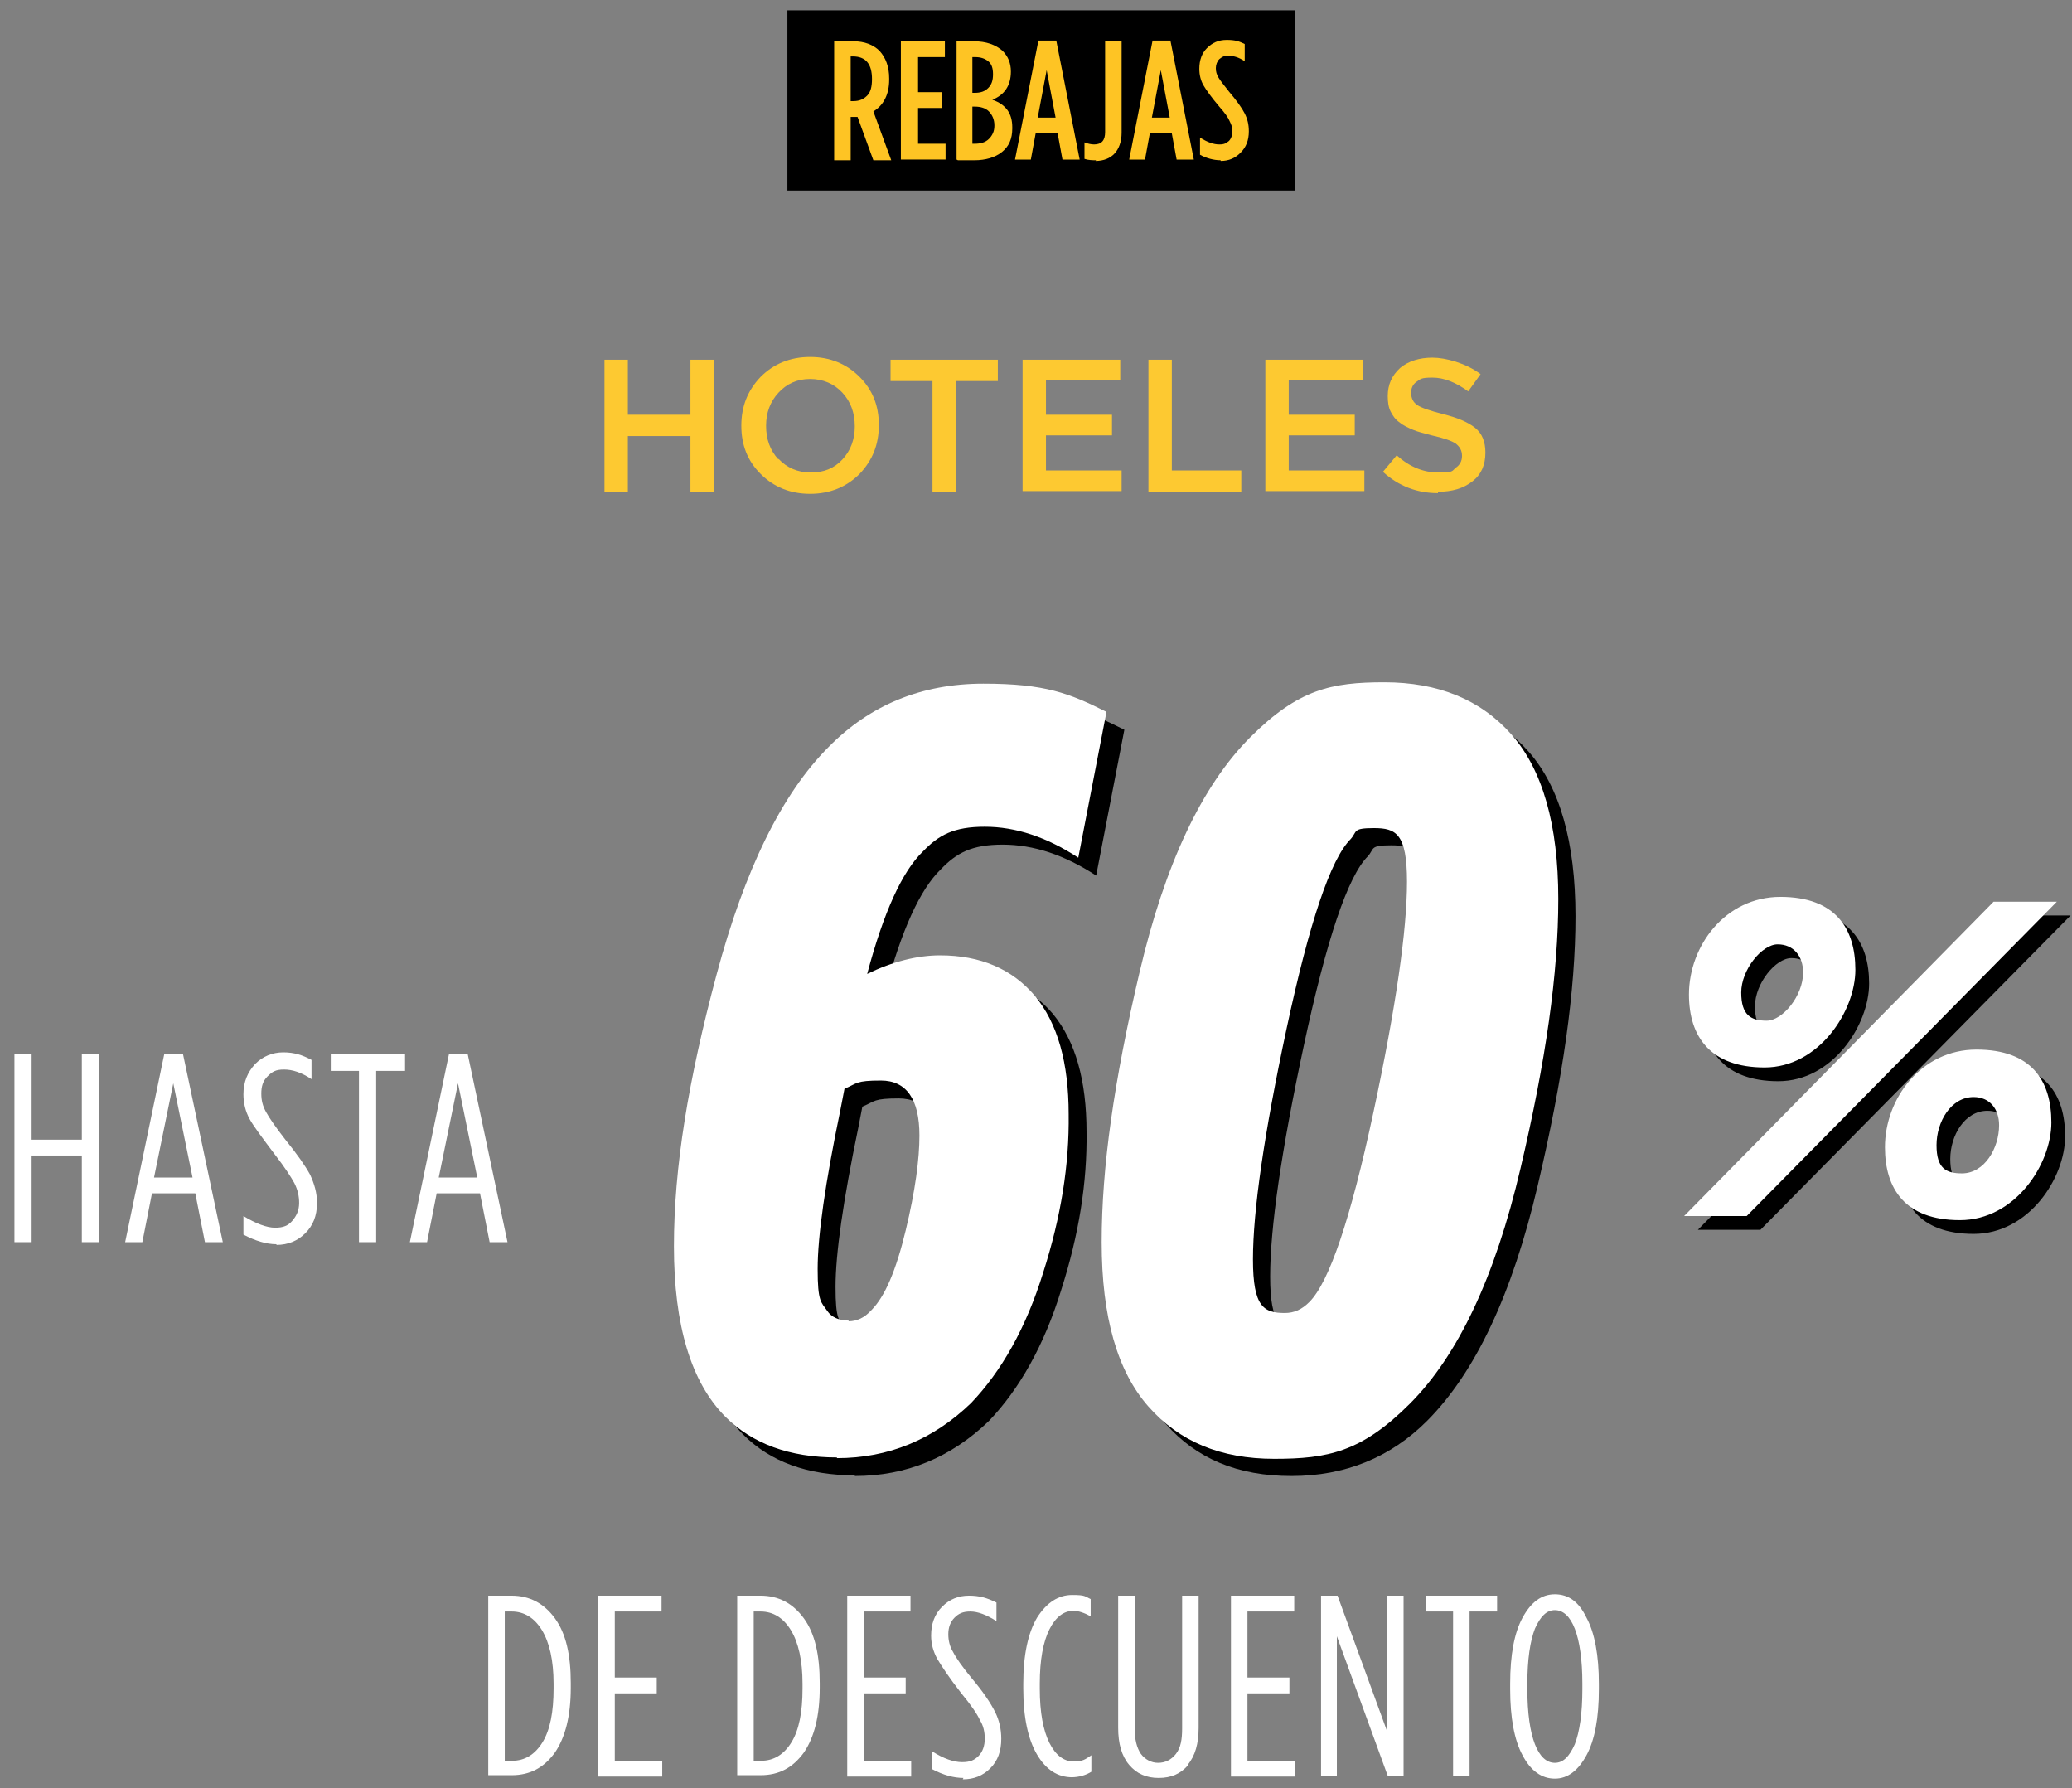
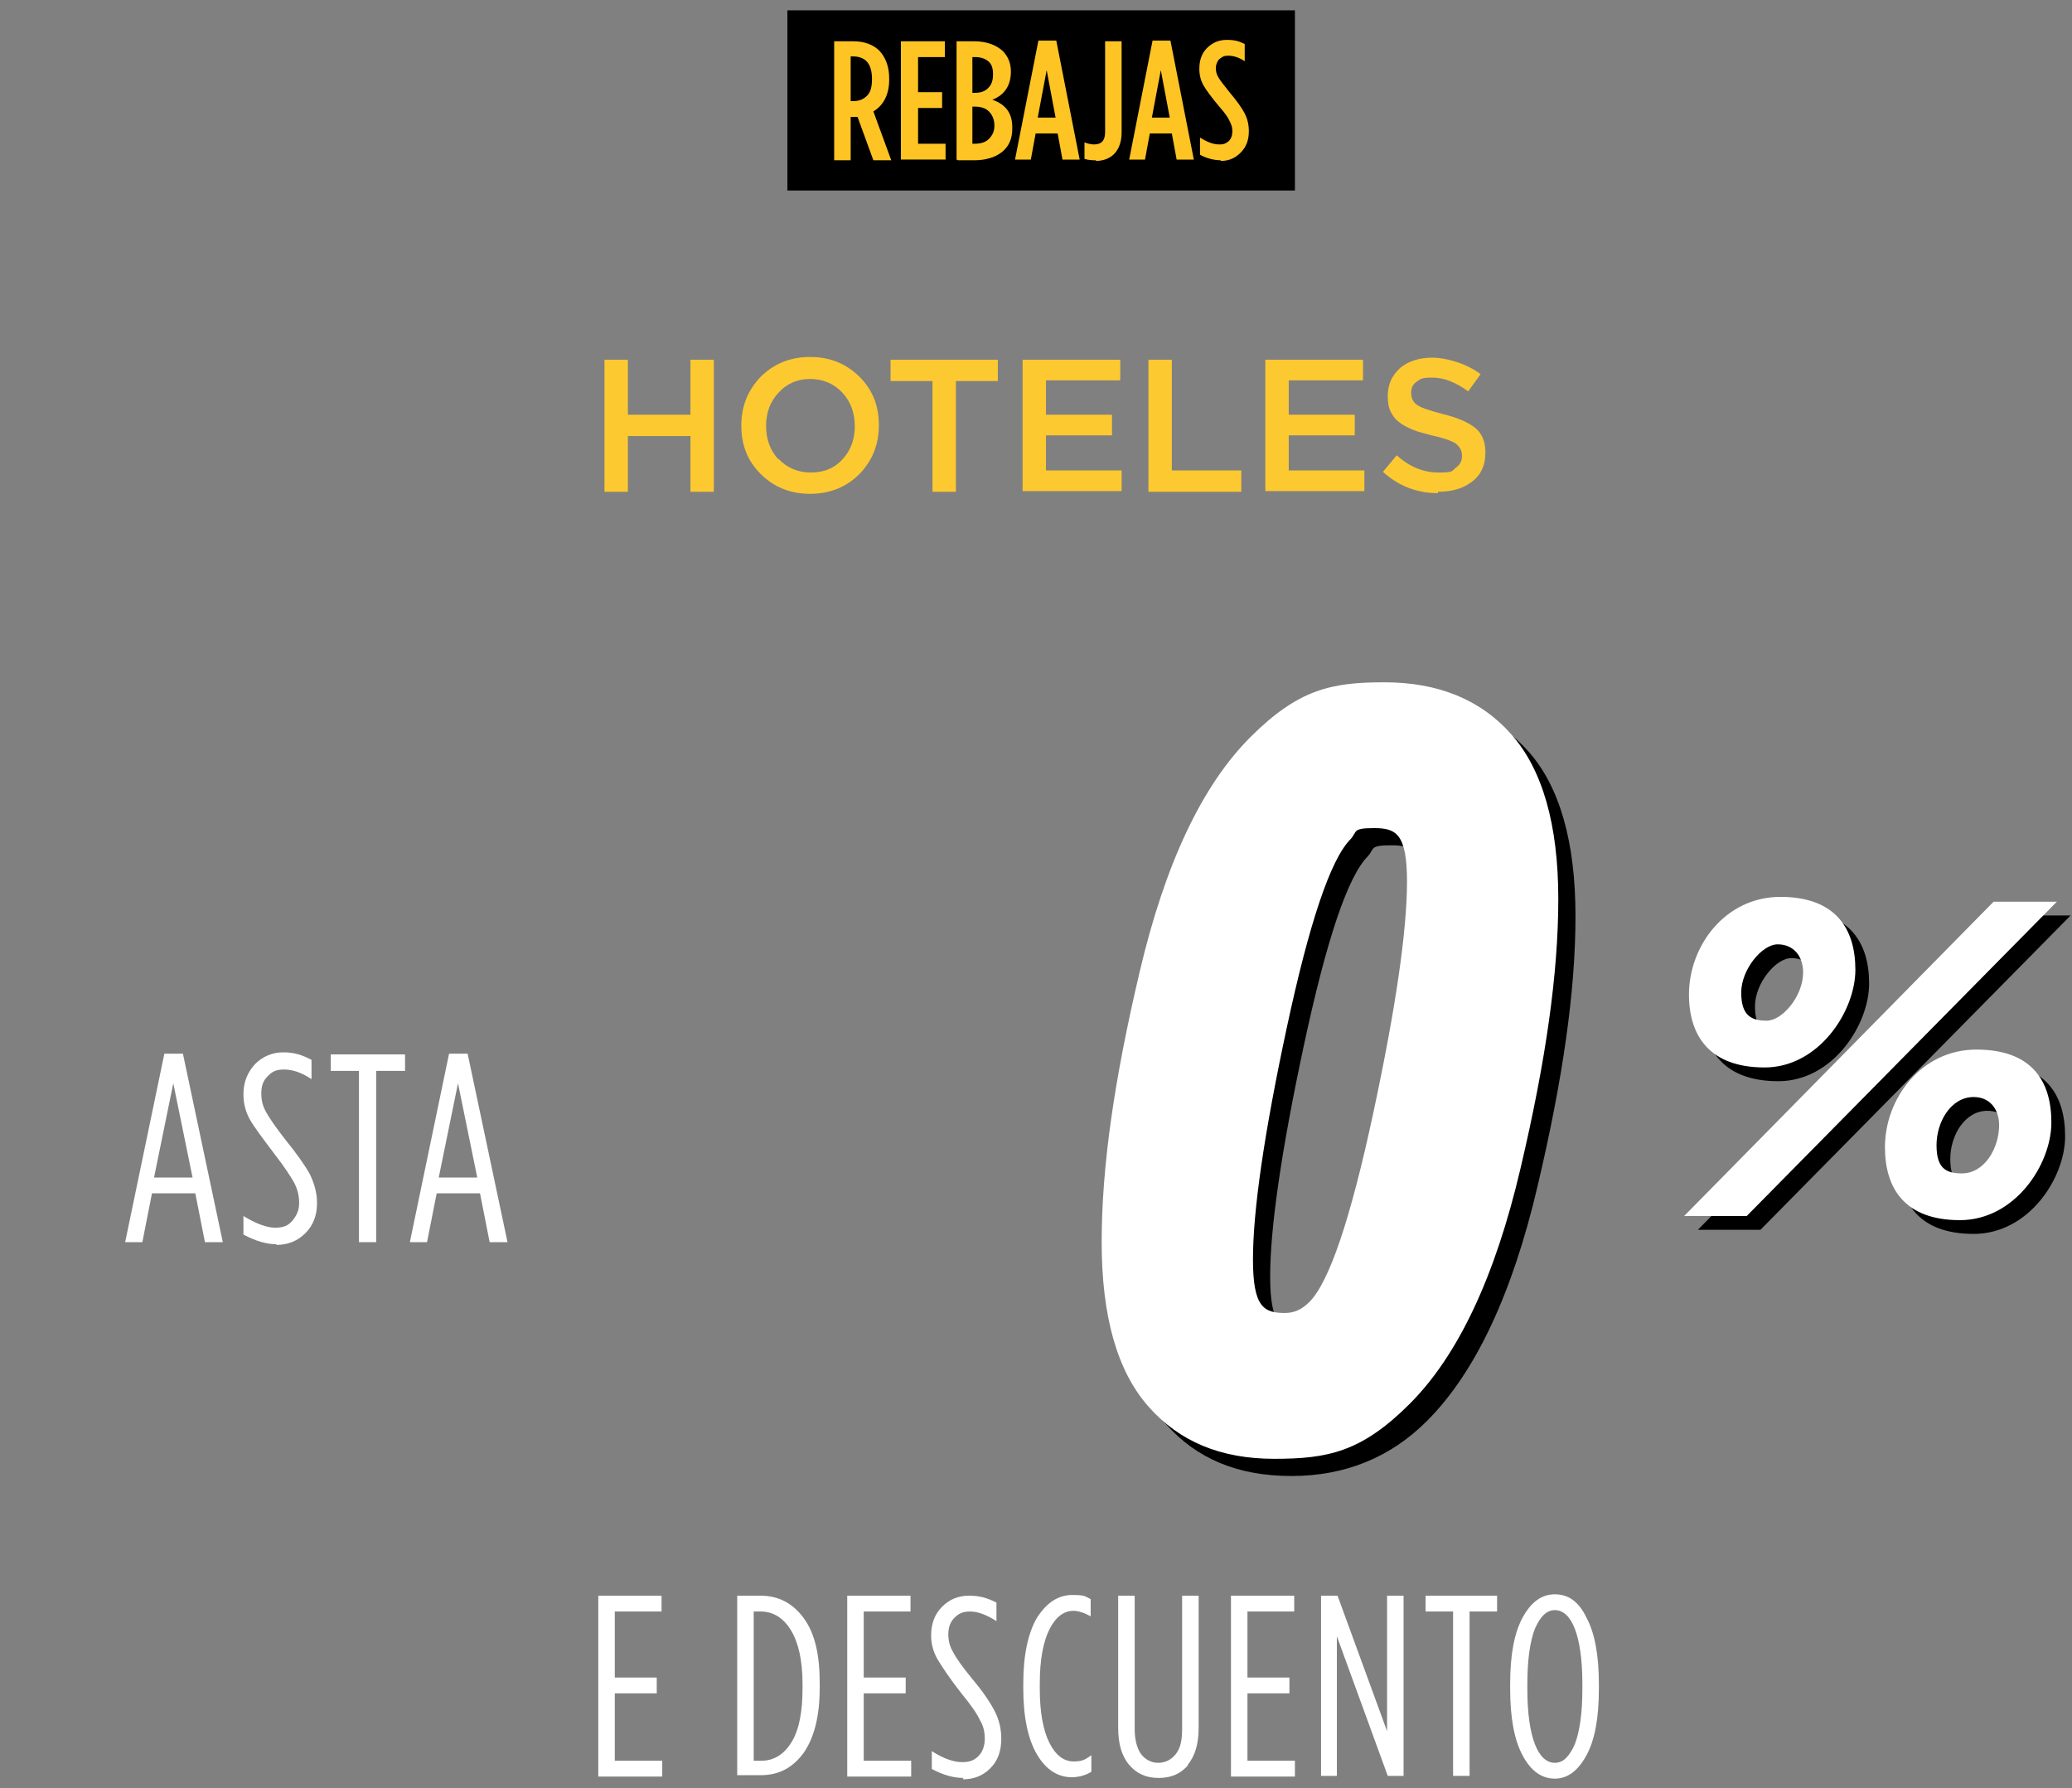
<svg xmlns="http://www.w3.org/2000/svg" id="Capa_1" version="1.1" viewBox="0 0 301.3 260">
  <rect x="0" y="0" width="301.3" height="260" fill="#808080" stroke="none" />
  <defs>
    <style>
      .st0 {
        fill: #fec424;
      }

      .st1 {
        fill: #fff;
      }

      .st2 {
        fill: #fdc931;
      }
    </style>
  </defs>
  <g>
    <path class="st2" d="M87.9,71.5v-19.2h3.4v8h9.1v-8h3.4v19.2h-3.4v-8.1h-9.1v8.1h-3.4Z" />
    <path class="st2" d="M125,68.9c-1.9,1.9-4.3,2.9-7.2,2.9s-5.3-1-7.2-2.9c-1.9-1.9-2.8-4.2-2.8-7h0c0-2.8.9-5.1,2.8-7.1,1.9-1.9,4.3-2.9,7.2-2.9s5.3,1,7.2,2.9c1.9,1.9,2.8,4.2,2.8,7h0c0,2.8-.9,5.1-2.8,7.1ZM113.2,66.7c1.2,1.3,2.8,2,4.7,2s3.4-.6,4.6-1.9,1.8-2.9,1.8-4.8h0c0-2-.6-3.6-1.8-4.9-1.2-1.3-2.8-2-4.7-2s-3.4.7-4.6,2-1.8,2.9-1.8,4.8h0c0,2,.6,3.6,1.8,4.9Z" />
    <path class="st2" d="M135.6,71.5v-16.1h-6.1v-3.1h15.6v3.1h-6.1v16.1h-3.4Z" />
    <path class="st2" d="M148.7,71.5v-19.2h14.2v3h-10.8v5h9.6v3h-9.6v5.1h11v3h-14.4Z" />
    <path class="st2" d="M167,71.5v-19.2h3.4v16.1h10.1v3.1h-13.4Z" />
    <path class="st2" d="M184,71.5v-19.2h14.2v3h-10.8v5h9.6v3h-9.6v5.1h11v3h-14.4Z" />
    <path class="st2" d="M209.1,71.7c-3,0-5.7-1-8-3.1l2-2.4c1.9,1.7,3.9,2.5,6.1,2.5s1.9-.2,2.5-.7c.6-.4.9-1,.9-1.7h0c0-.8-.3-1.3-.9-1.8-.6-.4-1.7-.8-3.5-1.2-1.1-.3-2-.5-2.7-.8-.7-.3-1.4-.6-2-1.1-.6-.4-1-1-1.3-1.6s-.4-1.4-.4-2.2h0c0-1.7.6-3,1.8-4.1,1.2-1,2.8-1.5,4.7-1.5s4.9.8,7,2.4l-1.8,2.5c-1.8-1.3-3.5-2-5.2-2s-1.7.2-2.3.6c-.6.4-.8,1-.8,1.6h0c0,.8.3,1.4.9,1.8.6.4,1.8.8,3.7,1.3,2.1.5,3.7,1.2,4.7,2,1,.8,1.5,2,1.5,3.6h0c0,1.8-.6,3.2-1.9,4.2s-2.9,1.5-5,1.5Z" />
  </g>
  <g>
    <g>
-       <path d="M124.3,214.5c-6.9,0-12.3-2-16.2-5.9-5-5-7.5-13.3-7.5-24.8s2.1-24.2,6.2-39.5c4.1-15.3,9.5-26.3,16.3-33.1,6-6.1,13.5-9.2,22.5-9.2s12.5,1.4,17.9,4.1l-4.1,21.2c-4.6-3-9.1-4.5-13.6-4.5s-6.7,1.2-9,3.6c-3,2.9-5.7,8.8-8.1,17.8,3.7-1.8,7.3-2.7,10.6-2.7,5.9,0,10.5,2,13.8,5.9,3.3,4,4.9,9.7,4.9,17.2.1,7.3-1.1,14.9-3.7,23-2.5,8.1-6.1,14.4-10.5,19-5.5,5.3-12,8-19.5,8ZM126,194.7c1.2,0,2.3-.5,3.3-1.6,2-2,3.6-5.8,5-11.6,1.4-5.8,2-10.4,2-13.8,0-5.3-1.9-8-5.6-8s-3.4.4-5.3,1.2l-.6,3.1c-2.2,10.6-3.3,18.3-3.3,23.1s.5,4.8,1.4,6.1c.6.9,1.7,1.4,3.1,1.4Z" />
      <path d="M203.8,101.7c7.8,0,14,2.5,18.5,7.6,4.5,5.1,6.8,13.1,6.8,23.9s-1.8,23.5-5.5,39.2c-3.7,15.8-9.1,27.2-16.1,34.2-5.3,5.3-11.9,8-19.7,8s-13.8-2.5-18.3-7.6c-4.5-5.1-6.8-13-6.8-23.9s1.8-23.5,5.5-39.2c3.7-15.8,9.1-27.2,16.1-34.2s11.8-8,19.5-8ZM189.3,193.4c1.3,0,2.5-.5,3.6-1.6,2.9-2.9,6-12.1,9.3-27.5,3.3-15.4,4.9-26.6,4.9-33.6s-1.6-7.8-4.8-7.8-2.4.5-3.4,1.6c-2.9,2.9-6,12.1-9.3,27.5-3.3,15.4-4.9,26.6-4.9,33.6s1.6,7.8,4.7,7.8Z" />
    </g>
    <g>
-       <path class="st1" d="M121.7,211.9c-6.9,0-12.3-2-16.2-5.9-5-5-7.5-13.3-7.5-24.8s2.1-24.2,6.2-39.5c4.1-15.3,9.5-26.3,16.3-33.1,6-6.1,13.5-9.2,22.5-9.2s12.5,1.4,17.9,4.1l-4.1,21.2c-4.6-3-9.1-4.5-13.6-4.5s-6.7,1.2-9,3.6c-3,2.9-5.7,8.8-8.1,17.8,3.7-1.8,7.3-2.7,10.6-2.7,5.9,0,10.5,2,13.8,5.9,3.3,4,4.9,9.7,4.9,17.2.1,7.3-1.1,14.9-3.7,23-2.5,8.1-6.1,14.4-10.5,19-5.5,5.3-12,8-19.5,8ZM123.4,192.1c1.2,0,2.3-.5,3.3-1.6,2-2,3.6-5.8,5-11.6,1.4-5.8,2-10.4,2-13.8,0-5.3-1.9-8-5.6-8s-3.4.4-5.3,1.2l-.6,3.1c-2.2,10.6-3.3,18.3-3.3,23.1s.5,4.8,1.4,6.1c.6.9,1.7,1.4,3.1,1.4Z" />
      <path class="st1" d="M201.3,99.2c7.8,0,14,2.5,18.5,7.6,4.5,5.1,6.8,13.1,6.8,23.9s-1.8,23.5-5.5,39.2c-3.7,15.8-9.1,27.2-16.1,34.2s-11.9,8-19.7,8-13.8-2.5-18.3-7.6c-4.5-5.1-6.8-13-6.8-23.9s1.8-23.5,5.5-39.2c3.7-15.8,9.1-27.2,16.1-34.2s11.8-8,19.5-8ZM186.8,190.9c1.4,0,2.5-.5,3.6-1.6,2.9-2.9,6-12.1,9.3-27.5,3.3-15.4,4.9-26.6,4.9-33.6s-1.6-7.8-4.8-7.8-2.4.5-3.4,1.6c-2.9,2.9-6,12.1-9.3,27.5-3.3,15.4-4.9,26.6-4.9,33.6s1.6,7.8,4.7,7.8Z" />
    </g>
    <path d="M291.9,133.1h9.2l-45.1,45.7h-9.1l45-45.7ZM247.6,146.6c0-7.1,5.3-14.2,13.3-14.2s10.9,4.6,10.9,10.6-5.3,14.2-13.2,14.2-11-4.5-11-10.6ZM264.2,143.4c0-2.4-1.4-4.1-3.7-4.1s-5.3,3.7-5.3,7,1.4,4.1,3.7,4.1,5.3-3.6,5.3-7ZM276.1,168.8c0-7.1,5.3-14.2,13.3-14.2s10.9,4.5,10.9,10.6-5.3,14.2-13.3,14.2-10.9-4.6-10.9-10.6ZM292.7,165.6c0-2.4-1.4-4.1-3.7-4.1-3.3,0-5.4,3.6-5.4,7s1.4,4.1,3.7,4.1c3.3,0,5.4-3.7,5.4-7Z" />
    <path class="st1" d="M289.9,131.1h9.2l-45.1,45.7h-9.1l45-45.7ZM245.6,144.6c0-7.1,5.3-14.2,13.3-14.2s10.9,4.6,10.9,10.6-5.3,14.2-13.2,14.2-11-4.5-11-10.6ZM262.2,141.4c0-2.4-1.4-4.1-3.7-4.1s-5.3,3.7-5.3,7,1.4,4.1,3.7,4.1,5.3-3.6,5.3-7ZM274.1,166.8c0-7.1,5.3-14.2,13.3-14.2s10.9,4.5,10.9,10.6-5.3,14.2-13.3,14.2-10.9-4.6-10.9-10.6ZM290.7,163.6c0-2.4-1.4-4.1-3.7-4.1-3.3,0-5.4,3.6-5.4,7s1.4,4.1,3.7,4.1c3.3,0,5.4-3.7,5.4-7Z" />
    <g>
-       <path class="st1" d="M2.1,180.6v-27.3h2.5v12.4h7.3v-12.4h2.5v27.3h-2.5v-12.6h-7.3v12.6h-2.5Z" />
      <path class="st1" d="M18.2,180.6l5.7-27.4h2.7l5.8,27.4h-2.6l-1.4-7.1h-6.3l-1.4,7.1h-2.5ZM22.5,171.2h5.5l-2.8-13.7-2.8,13.7Z" />
      <path class="st1" d="M40.2,180.9c-1.5,0-3.1-.5-4.8-1.4v-2.7c1.8,1.1,3.4,1.7,4.6,1.7s1.9-.3,2.5-1,1-1.5,1-2.6h0c0-1-.2-1.9-.7-2.9-.5-.9-1.4-2.3-2.8-4.1-1.8-2.4-3.1-4.1-3.7-5.2-.6-1.1-.9-2.3-.9-3.6h0c0-1.8.6-3.2,1.7-4.4,1.1-1.1,2.5-1.7,4.1-1.7s2.8.4,4.1,1.1v2.8c-1.5-1-2.8-1.4-4-1.4s-1.7.3-2.4,1-.9,1.5-.9,2.5h0c0,1,.2,1.8.7,2.7.5.9,1.4,2.2,2.8,4,1.7,2.1,2.9,3.8,3.6,5.1.6,1.3,1,2.6,1,4.1h0c0,1.9-.6,3.3-1.7,4.4-1.1,1.1-2.5,1.7-4.2,1.7Z" />
      <path class="st1" d="M52.2,180.6v-24.9h-4.1v-2.4h10.8v2.4h-4.2v24.9h-2.5Z" />
      <path class="st1" d="M59.6,180.6l5.7-27.4h2.7l5.8,27.4h-2.6l-1.4-7.1h-6.3l-1.4,7.1h-2.5ZM63.9,171.2h5.5l-2.8-13.7-2.8,13.7Z" />
    </g>
  </g>
  <g>
-     <path class="st1" d="M71,258.2v-26.2h3.4c2.6,0,4.7,1.1,6.3,3.3,1.6,2.2,2.3,5.3,2.3,9.4v.7c0,4.1-.8,7.2-2.3,9.4-1.6,2.2-3.6,3.3-6.3,3.3h-3.4ZM74.5,234.3h-1.1v21.7h1.1c1.8,0,3.3-.9,4.4-2.7s1.6-4.4,1.6-7.8v-.7c0-3.4-.6-6-1.7-7.8s-2.6-2.7-4.4-2.7Z" />
    <path class="st1" d="M87,258.2v-26.2h9.2v2.3h-6.8v9.6h6.1v2.3h-6.1v9.8h6.9v2.3h-9.3Z" />
    <path class="st1" d="M107.2,258.2v-26.2h3.4c2.6,0,4.7,1.1,6.3,3.3,1.6,2.2,2.3,5.3,2.3,9.4v.7c0,4.1-.8,7.2-2.3,9.4-1.6,2.2-3.6,3.3-6.3,3.3h-3.4ZM110.7,234.3h-1.1v21.7h1.1c1.8,0,3.3-.9,4.4-2.7s1.6-4.4,1.6-7.8v-.7c0-3.4-.6-6-1.7-7.8s-2.6-2.7-4.4-2.7Z" />
    <path class="st1" d="M123.2,258.2v-26.2h9.2v2.3h-6.8v9.6h6.1v2.3h-6.1v9.8h6.9v2.3h-9.3Z" />
    <path class="st1" d="M140.1,258.5c-1.4,0-2.9-.4-4.6-1.3v-2.6c1.7,1.1,3.2,1.6,4.4,1.6s1.8-.3,2.4-.9c.6-.6.9-1.5.9-2.5h0c0-1-.2-1.9-.7-2.7-.4-.9-1.3-2.2-2.7-3.9-1.8-2.3-2.9-4-3.5-5-.6-1.1-.9-2.2-.9-3.4h0c0-1.7.5-3.1,1.6-4.2,1.1-1.1,2.4-1.6,3.9-1.6s2.6.3,4,1v2.7c-1.4-.9-2.7-1.4-3.8-1.4s-1.7.3-2.3.9c-.6.6-.9,1.4-.9,2.4h0c0,.9.2,1.8.7,2.6.4.8,1.3,2.1,2.7,3.8,1.7,2,2.8,3.7,3.4,4.9.6,1.2.9,2.5.9,3.9h0c0,1.8-.5,3.2-1.6,4.3-1.1,1.1-2.4,1.6-4,1.6Z" />
    <path class="st1" d="M155.9,258.4c-2.1,0-3.8-1.1-5.1-3.3-1.3-2.2-2-5.4-2-9.6v-.7c0-4.2.7-7.4,2-9.6,1.4-2.2,3.1-3.3,5.1-3.3s1.8.2,2.7.6v2.5c-.9-.5-1.8-.8-2.5-.8-1.4,0-2.6.9-3.5,2.7-.9,1.8-1.4,4.4-1.4,7.9v.7c0,3.5.5,6.1,1.4,7.9.9,1.8,2.1,2.7,3.5,2.7s1.7-.3,2.6-.9v2.4c-.8.5-1.8.8-2.9.8Z" />
    <path class="st1" d="M172.8,256.6c-1.1,1.3-2.5,1.9-4.3,1.9s-3.2-.6-4.3-1.9c-1.1-1.3-1.6-3.1-1.6-5.4v-19.2h2.4v19.3c0,1.6.3,2.8.9,3.7.6.8,1.5,1.3,2.5,1.3s1.9-.4,2.6-1.3.9-2.1.9-3.7v-19.3h2.4v19.2c0,2.3-.5,4.1-1.6,5.4Z" />
    <path class="st1" d="M179,258.2v-26.2h9.2v2.3h-6.8v9.6h6.1v2.3h-6.1v9.8h6.9v2.3h-9.3Z" />
    <path class="st1" d="M192.1,258.2v-26.2h2.4l7.2,19.7v-19.7h2.4v26.2h-2.3l-7.4-20.3v20.3h-2.3Z" />
    <path class="st1" d="M211.3,258.2v-23.9h-4v-2.3h10.4v2.3h-4v23.9h-2.4Z" />
    <path class="st1" d="M230.7,255.2c-1.2,2.2-2.7,3.4-4.6,3.4s-3.5-1.1-4.7-3.4c-1.2-2.2-1.8-5.5-1.8-9.6v-.8c0-4.2.6-7.4,1.8-9.6,1.2-2.2,2.7-3.4,4.7-3.4s3.5,1.1,4.6,3.4c1.2,2.2,1.8,5.5,1.8,9.6v.8c0,4.2-.6,7.4-1.8,9.6ZM223.2,253.6c.7,1.8,1.7,2.7,2.9,2.7s2.1-.9,2.9-2.7c.7-1.8,1.1-4.5,1.1-8v-.8c0-3.5-.4-6.2-1.1-8-.7-1.8-1.7-2.7-2.9-2.7s-2.1.9-2.9,2.7c-.7,1.8-1.1,4.5-1.1,8v.8c0,3.5.4,6.2,1.1,8Z" />
  </g>
  <g>
    <rect x="114.5" y="1.5" width="73.8" height="26.2" />
    <g>
      <path class="st0" d="M121.3,23.2V6h2.8c1.6,0,2.9.5,3.8,1.4.9,1,1.4,2.3,1.4,4v.2c0,2.1-.8,3.7-2.3,4.6l2.6,7.1h-2.6l-2.3-6.3s0,0-.2,0c0,0-.1,0-.2,0h-.6v6.3h-2.4ZM123.7,14.7h.4c.9,0,1.5-.3,2-.8.5-.5.7-1.3.7-2.4h0c0-2.2-.9-3.3-2.8-3.3h-.3v6.5Z" />
      <path class="st0" d="M131,23.2V6h6.4v2.3h-3.9v5.1h3.5v2.3h-3.5v5.2h4v2.3h-6.4Z" />
      <path class="st0" d="M139.1,23.2V6h2.5c1.8,0,3.2.5,4.2,1.4.8.8,1.2,1.8,1.2,3h0c0,2-.9,3.4-2.7,4.1,2,.7,2.9,2,2.9,4v.2c0,1.5-.5,2.6-1.5,3.4-1,.8-2.4,1.2-4,1.2h-2.4ZM144.4,10.8h0c0-.9-.2-1.5-.7-1.9-.5-.4-1.1-.6-1.9-.6h-.4v5.2h.3c.9,0,1.5-.2,2-.7.5-.5.7-1.1.7-2ZM144.6,18.2c0-.8-.3-1.5-.8-2-.5-.5-1.2-.7-2.1-.7h-.3v5.4h.3c.9,0,1.6-.2,2.1-.7.5-.5.8-1.1.8-1.9h0Z" />
      <path class="st0" d="M147.6,23.2l3.4-17.3h2.6l3.4,17.3h-2.5l-.7-3.8h-3.2l-.7,3.8h-2.4ZM151,17.1h2.5l-1.3-6.9-1.3,6.9Z" />
      <path class="st0" d="M159.4,23.3c-.5,0-1.1,0-1.7-.2v-2.4c.5.2,1,.3,1.4.3,1.1,0,1.6-.6,1.6-1.8V6h2.4v13.3c0,1.3-.4,2.4-1.1,3.1-.6.6-1.5,1-2.7,1Z" />
      <path class="st0" d="M164.2,23.2l3.4-17.3h2.6l3.4,17.3h-2.5l-.7-3.8h-3.2l-.7,3.8h-2.4ZM167.6,17.1h2.5l-1.3-6.9-1.3,6.9Z" />
      <path class="st0" d="M177.5,23.3c-1,0-2.1-.3-3-.8v-2.5c1.1.7,2,1,2.8,1s1-.2,1.4-.5c.3-.3.5-.8.5-1.4s-.1-.9-.4-1.5c-.2-.5-.7-1.2-1.5-2.1-1.1-1.3-1.9-2.4-2.3-3.1-.4-.7-.6-1.5-.6-2.4h0c0-1.3.4-2.3,1.1-3,.8-.8,1.7-1.2,2.9-1.2s1.8.2,2.6.6v2.5c-.9-.6-1.7-.8-2.4-.8s-.9.2-1.3.5c-.3.3-.5.8-.5,1.3s.1.9.4,1.4.8,1.1,1.5,2c1.1,1.3,1.9,2.4,2.3,3.2.4.8.6,1.6.6,2.6h0c0,1.3-.4,2.3-1.2,3.1-.8.8-1.7,1.2-2.9,1.2Z" />
    </g>
  </g>
</svg>